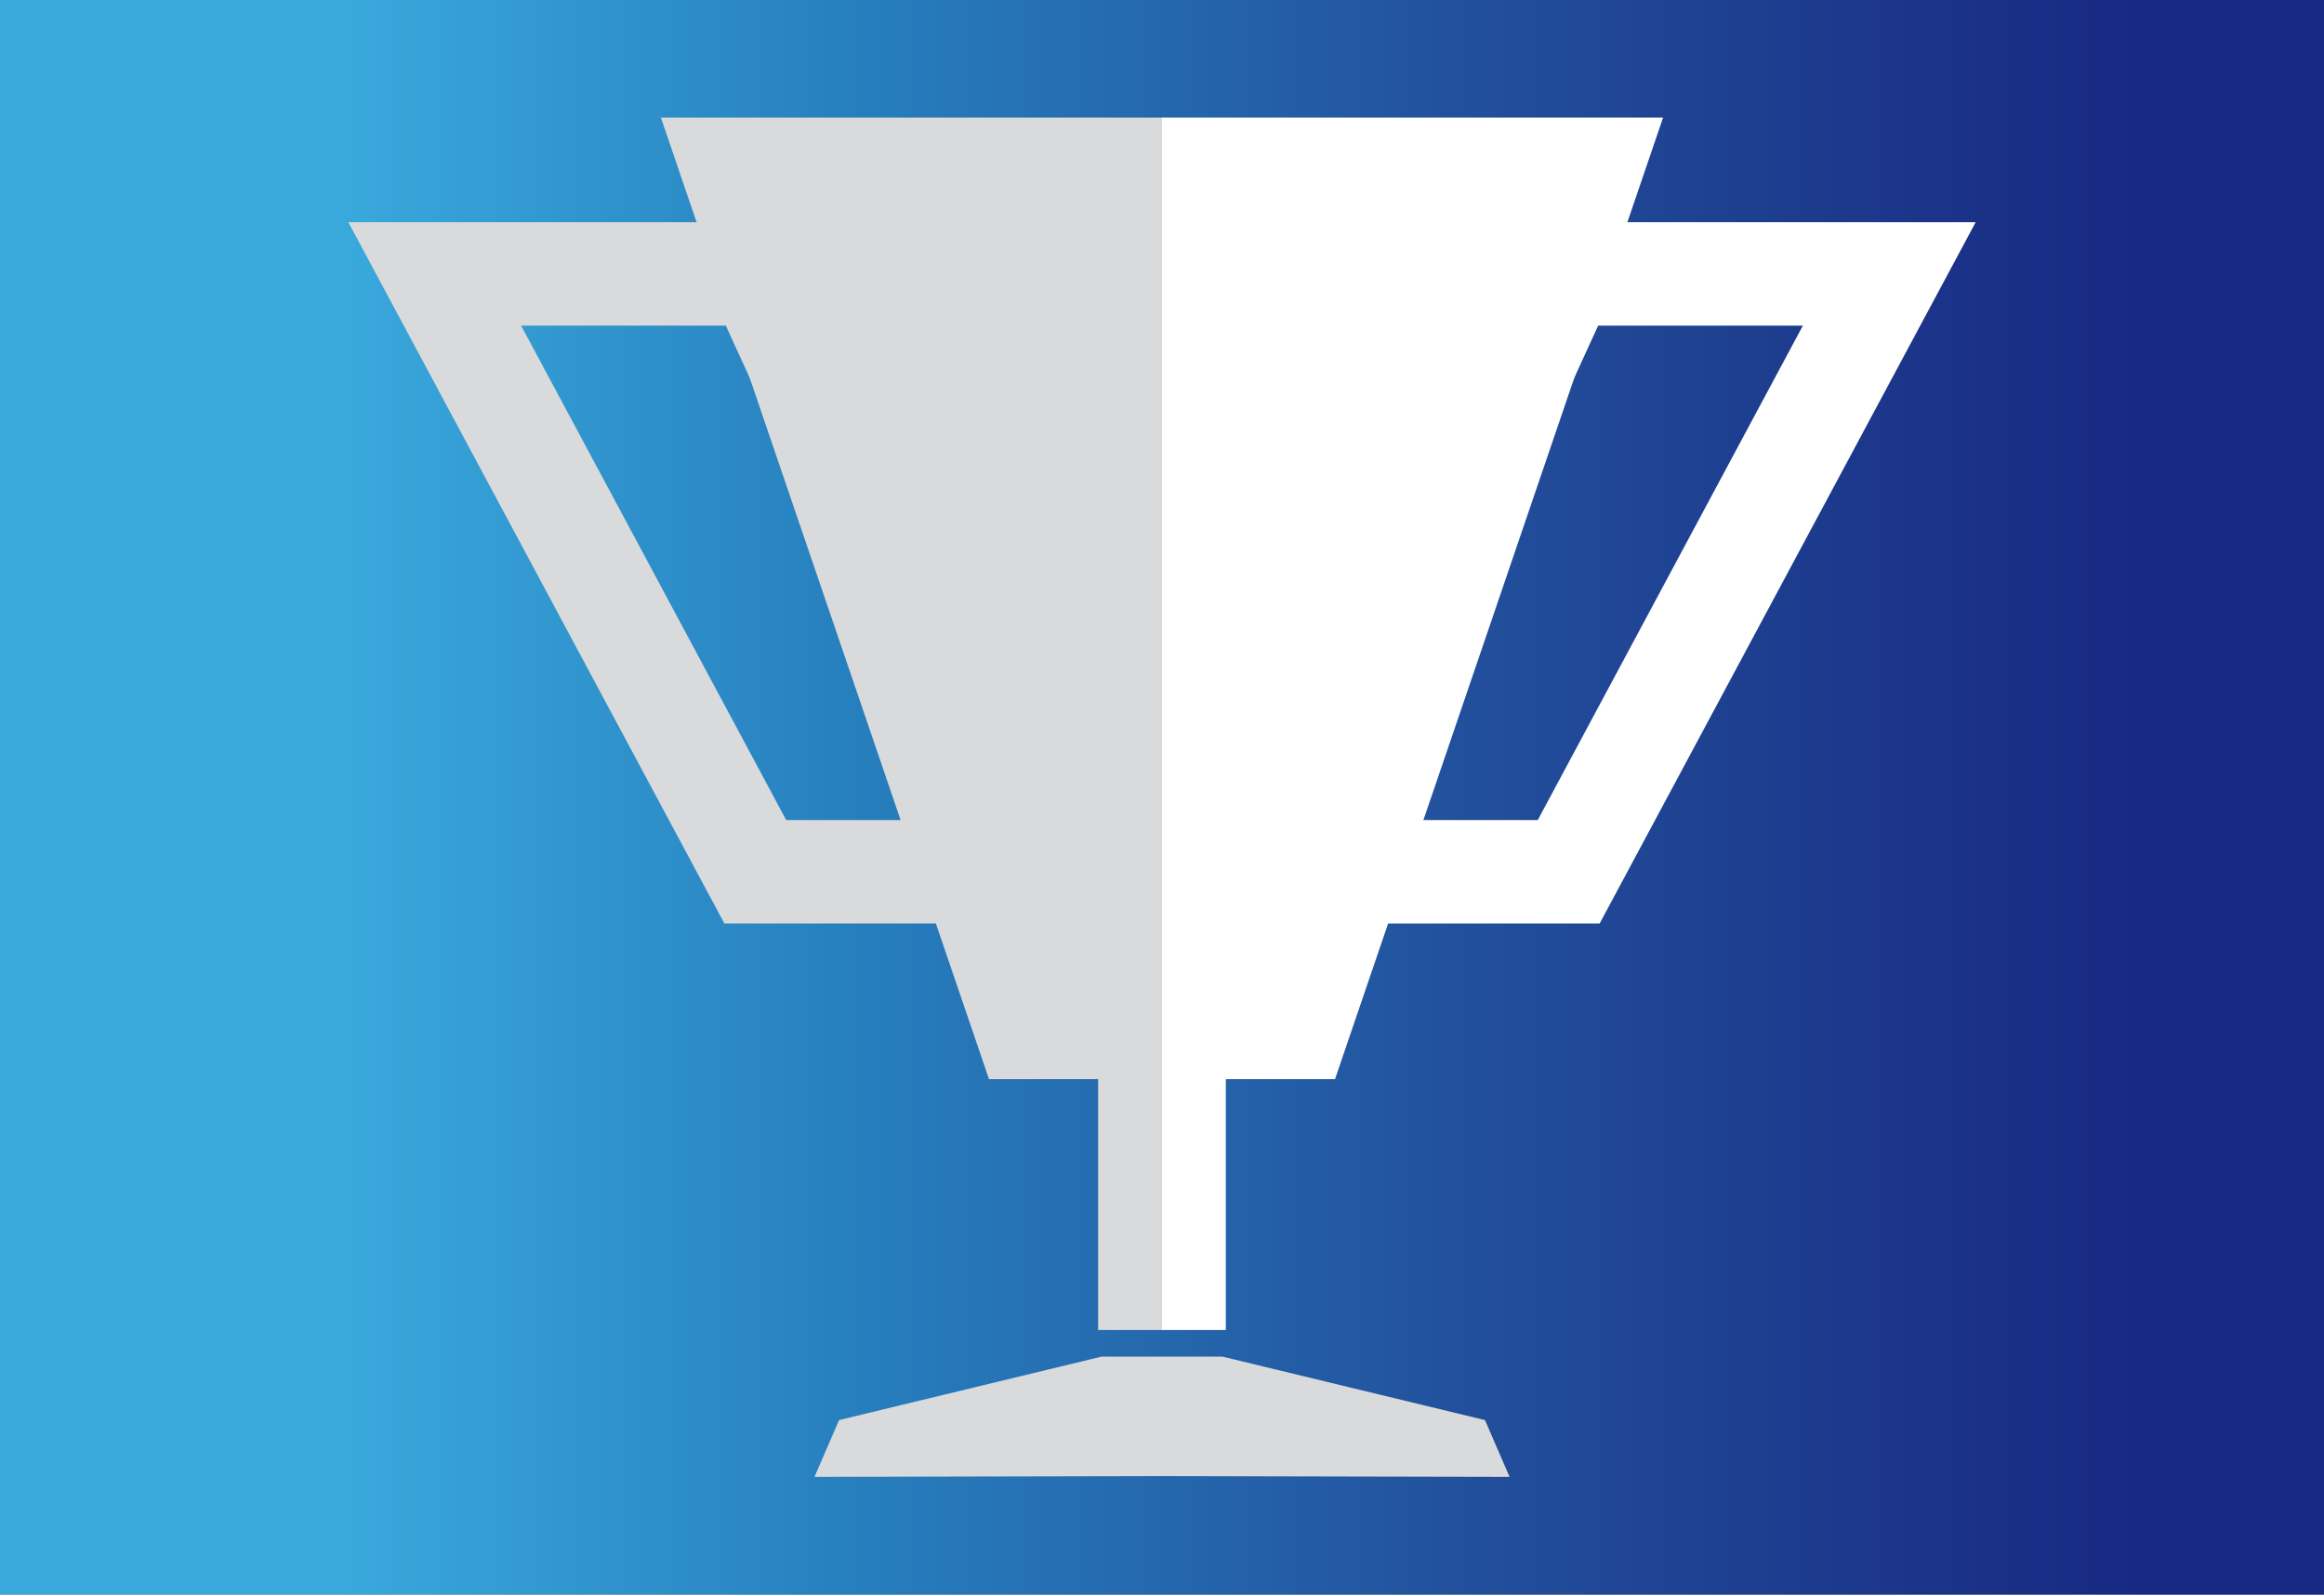
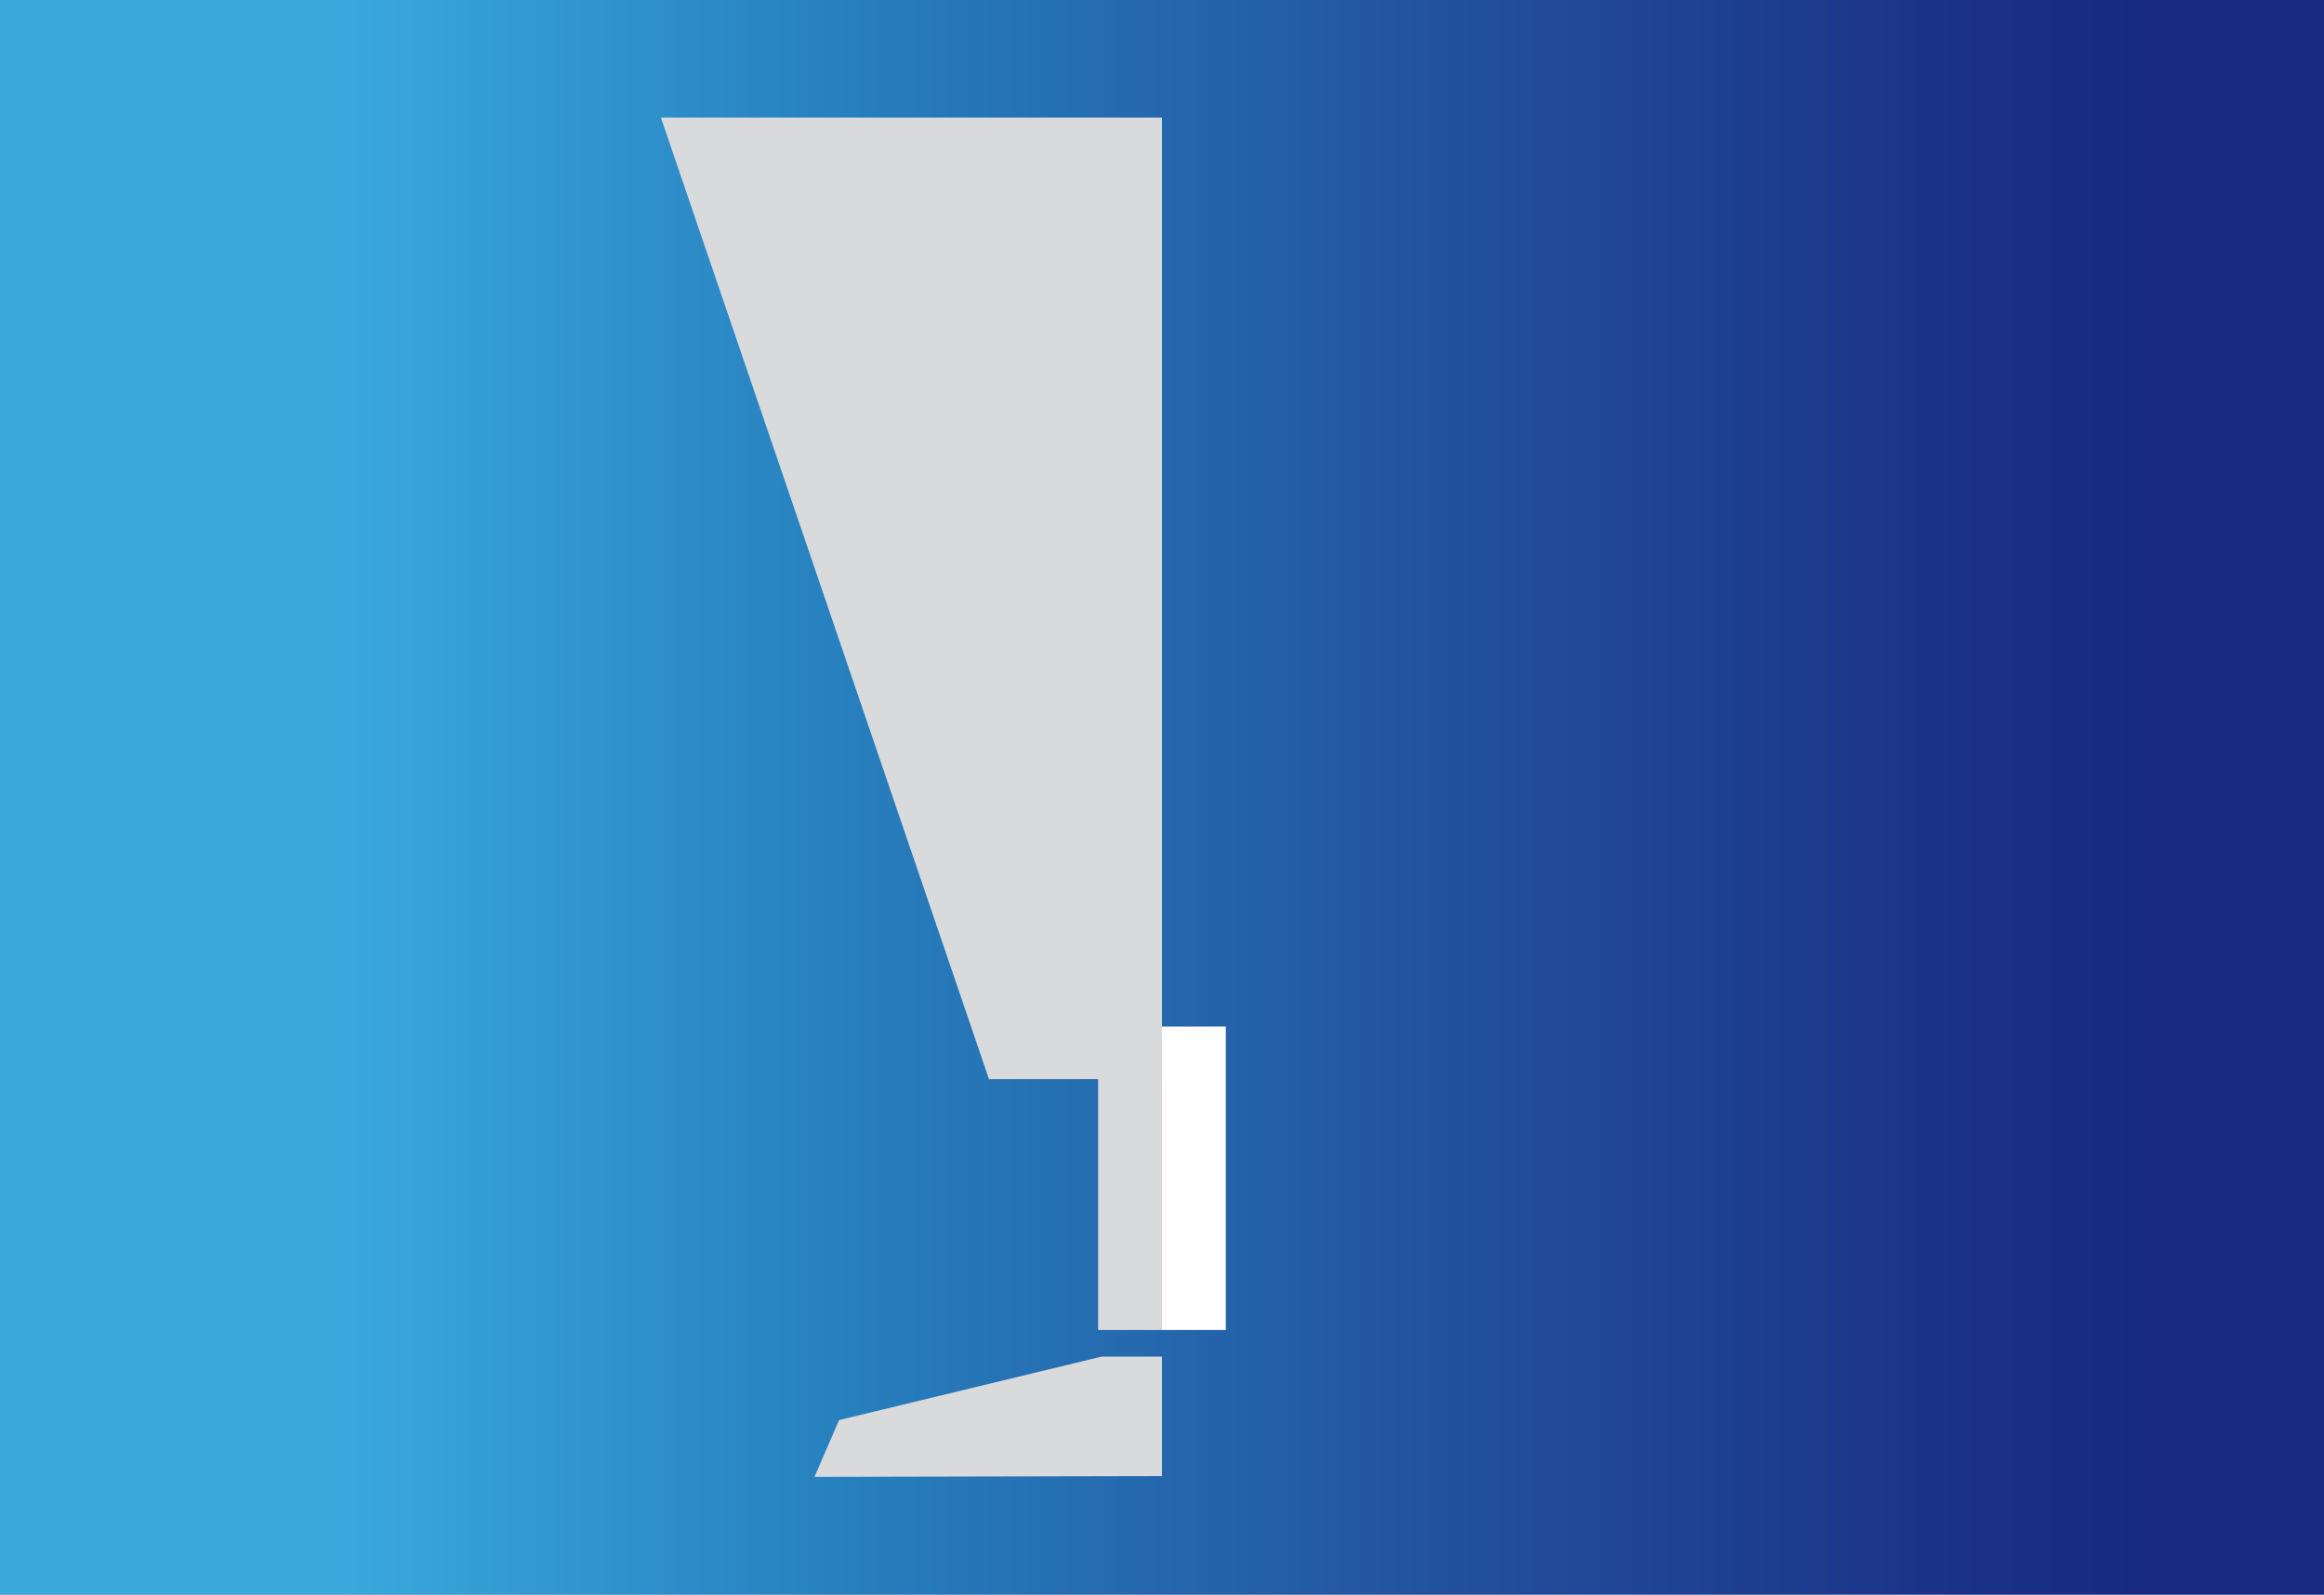
<svg xmlns="http://www.w3.org/2000/svg" version="1.1" id="Layer_1" x="0px" y="0px" viewBox="0 0 773.33 530.67" style="enable-background:new 0 0 773.33 530.67;" xml:space="preserve">
  <rect x="0" y="0" width="773.33" height="530.67" fill="#808080" stroke="none" />
  <style type="text/css">
	.st0{fill:url(#SVGID_1_);}
	.st1{fill:url(#SVGID_00000121249975870003178120000017986358041544643764_);}
	.st2{fill:url(#SVGID_00000000911282684605426830000012278420110495191231_);}
	.st3{fill:#FFFFFF;}
	.st4{fill:none;stroke:#FFFFFF;stroke-width:4;stroke-miterlimit:10;}
	.st5{fill:none;stroke:#FFFFFF;stroke-width:2.691;stroke-miterlimit:10;}
	.st6{fill:url(#SVGID_00000094617310811165280560000005597958772595032250_);}
	.st7{fill:url(#SVGID_00000078032637094226408310000000342876035688297399_);}
	.st8{fill:none;stroke:#FFFFFF;stroke-width:13;stroke-miterlimit:10;}
	.st9{clip-path:url(#SVGID_00000009588604102912792590000009925242681676302485_);}
	.st10{fill:none;}
	.st11{fill:none;stroke:#FFFFFF;stroke-width:3.793;stroke-miterlimit:10;}
	.st12{fill:none;stroke:#FFFFFF;stroke-width:21.364;stroke-miterlimit:10;}
	.st13{fill:url(#SVGID_00000149354567173281412190000015655601513635570109_);}
	.st14{fill:none;stroke:#FFFFFF;stroke-width:7.364;stroke-miterlimit:10;}
	.st15{fill:none;stroke:#FFFFFF;stroke-width:32.63;stroke-miterlimit:10;}
	.st16{fill:none;stroke:#FFFFFF;stroke-width:35.376;stroke-miterlimit:10;}
	.st17{fill:#D9DADB;}
</style>
  <linearGradient id="SVGID_1_" gradientUnits="userSpaceOnUse" x1="-97.254" y1="265.333" x2="936.639" y2="265.333">
    <stop offset="0.204" style="stop-color:#39A9DC" />
    <stop offset="0.368" style="stop-color:#277FBE" />
    <stop offset="0.569" style="stop-color:#224F9B" />
    <stop offset="0.713" style="stop-color:#1B3489" />
    <stop offset="0.783" style="stop-color:#172983" />
  </linearGradient>
  <rect x="-8.33" y="-4.67" class="st0" width="790" height="540" />
  <g>
    <g>
      <rect x="386.66" y="341.65" class="st3" width="21.24" height="100.97" />
    </g>
    <g>
      <g>
-         <polygon class="st3" points="386.66,39.14 553.4,39.14 444.24,359.13 386.66,359.13    " />
-       </g>
+         </g>
      <g>
        <g>
-           <polygon class="st17" points="406.77,451.48 494.14,472.6 502.32,491.49 386.66,491.24 386.66,451.48     " />
-         </g>
+           </g>
        <g>
          <polygon class="st17" points="366.56,451.48 279.21,472.6 271.03,491.49 386.66,491.24 386.66,451.48     " />
        </g>
      </g>
      <g>
        <g>
          <polygon class="st17" points="386.66,39.14 219.92,39.14 329.09,359.13 386.66,359.13     " />
        </g>
        <g>
          <g>
            <rect x="365.41" y="341.65" class="st17" width="21.24" height="100.97" />
          </g>
          <g>
-             <path class="st17" d="M370.52,307.33H241.04L115.91,73.95h147.72L370.52,307.33z M261.62,272.92h55.29l-75.39-164.55h-68.11       L261.62,272.92z" />
-           </g>
+             </g>
        </g>
      </g>
      <g>
-         <path class="st3" d="M532.3,307.33H402.8L509.7,73.95h147.72L532.3,307.33z M456.43,272.92h55.27l88.22-164.55H531.8     L456.43,272.92z" />
-       </g>
+         </g>
    </g>
  </g>
</svg>